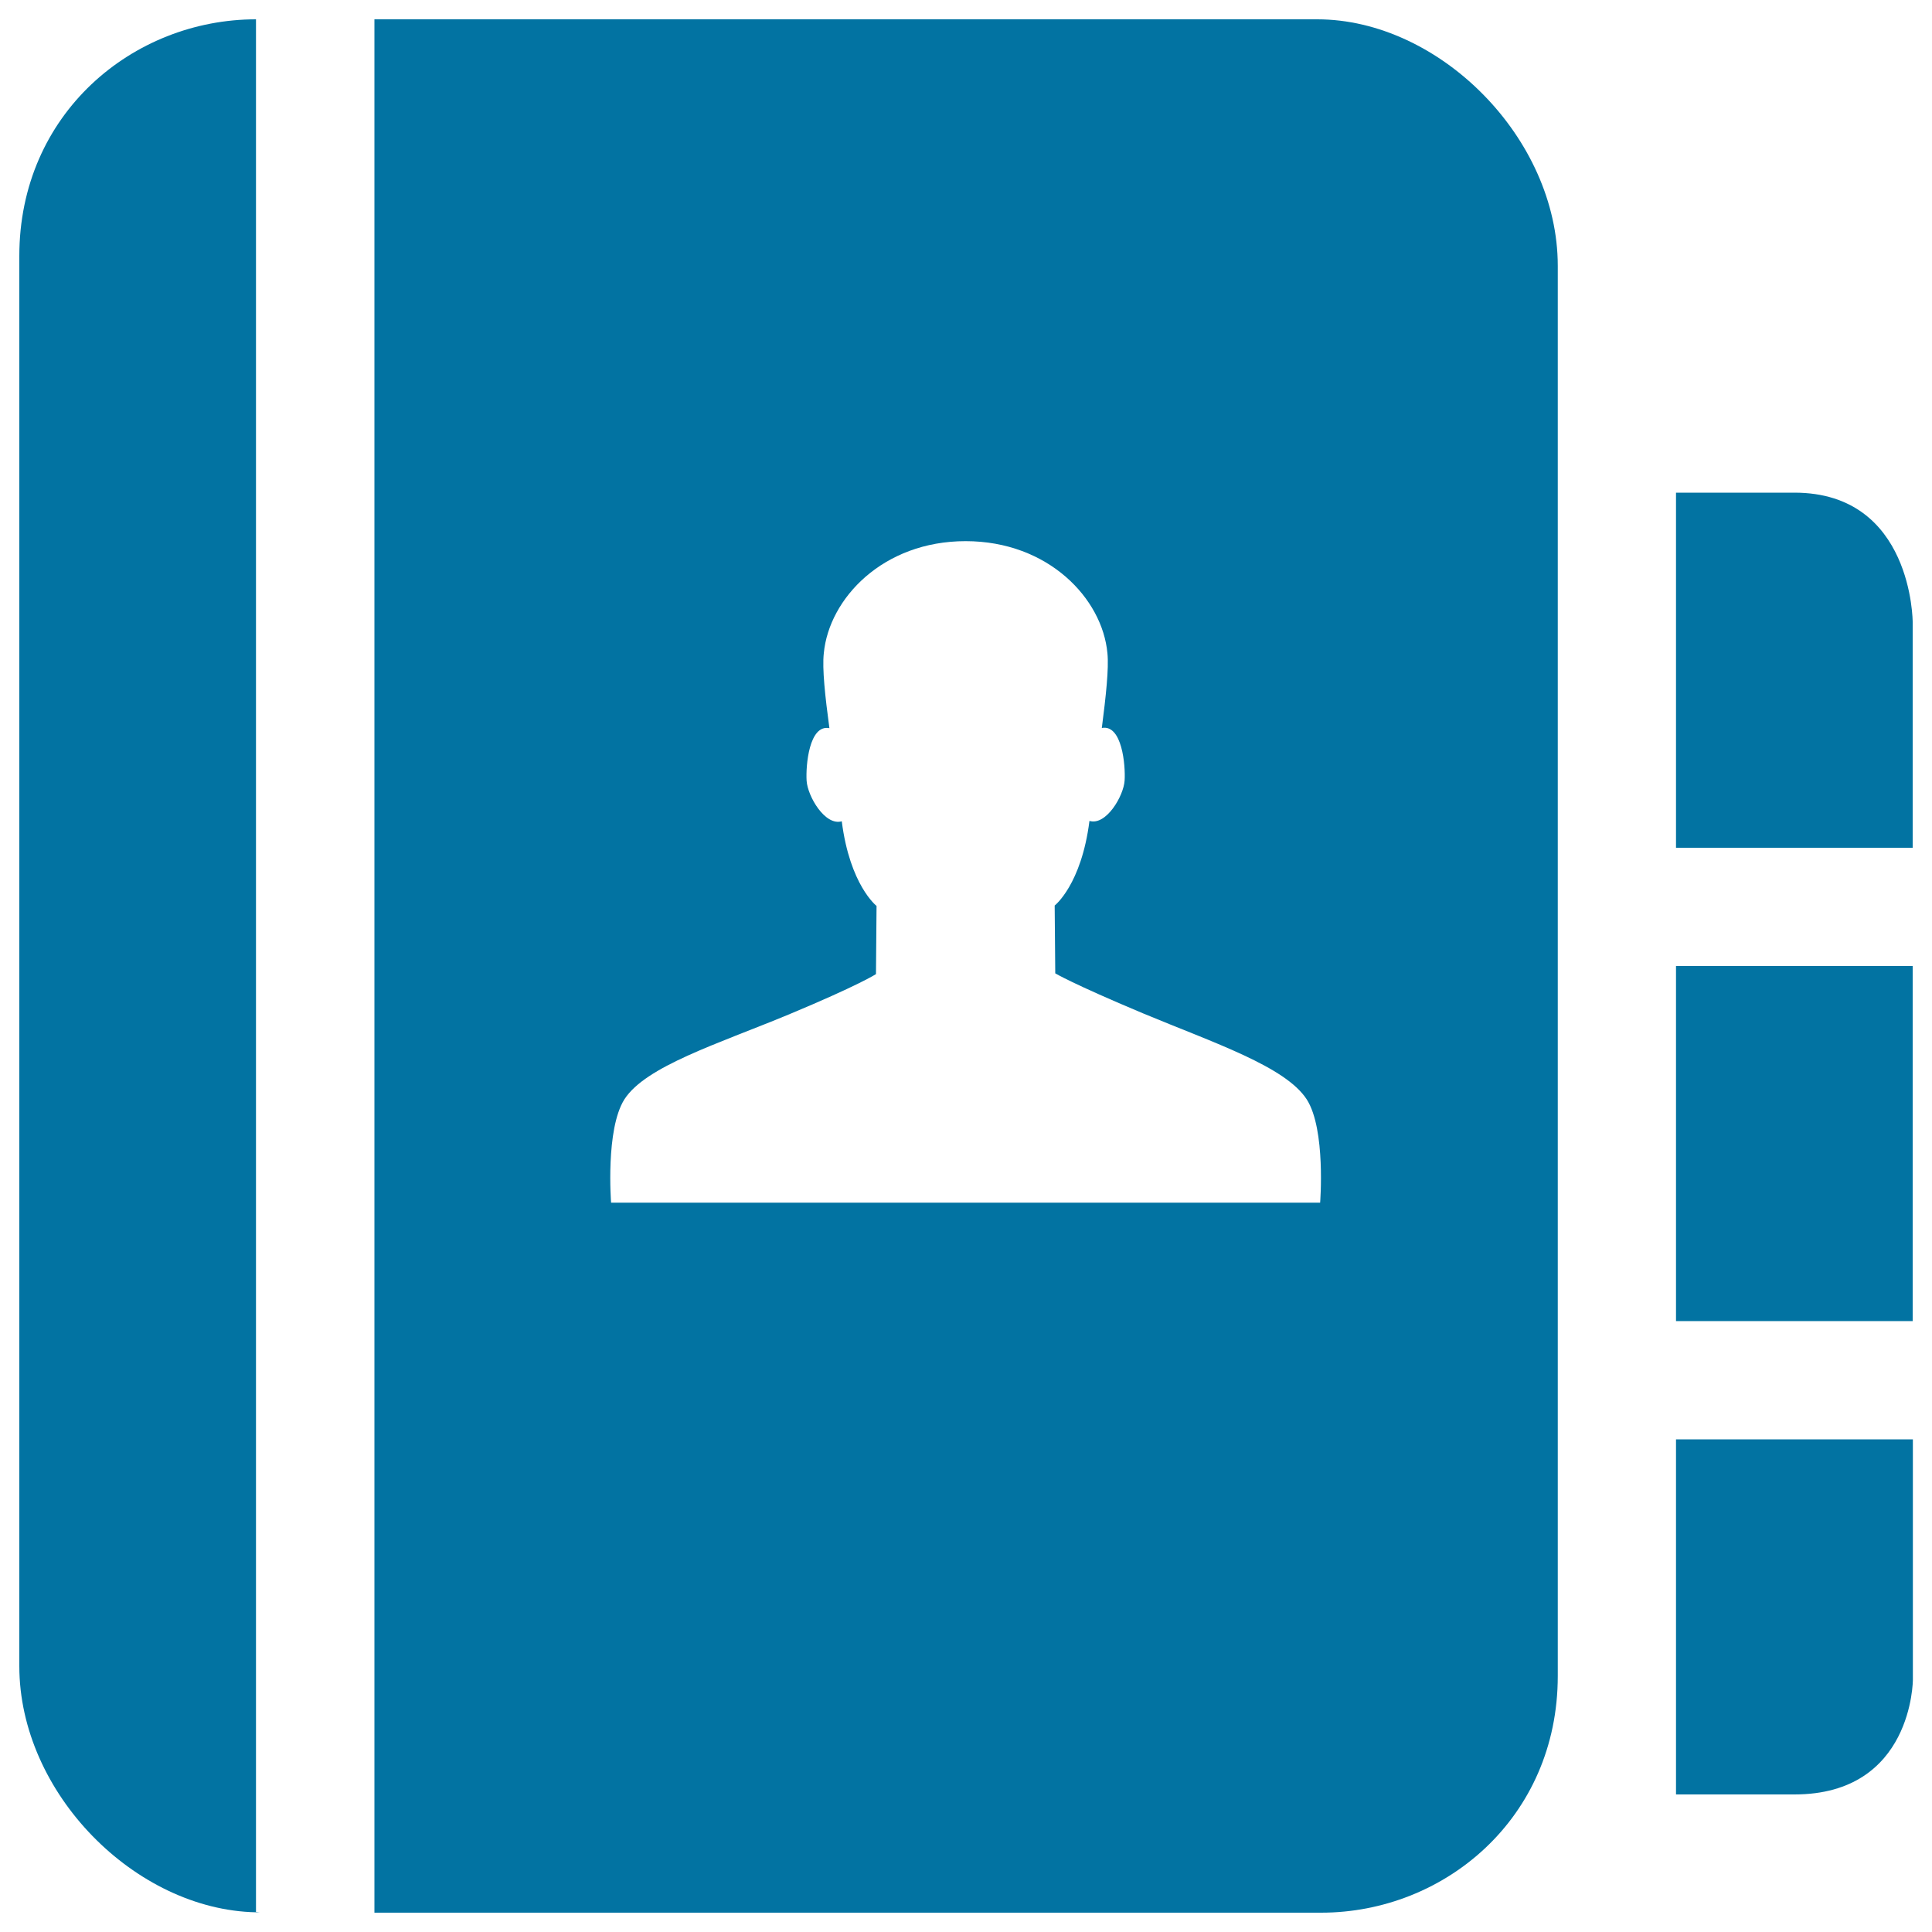
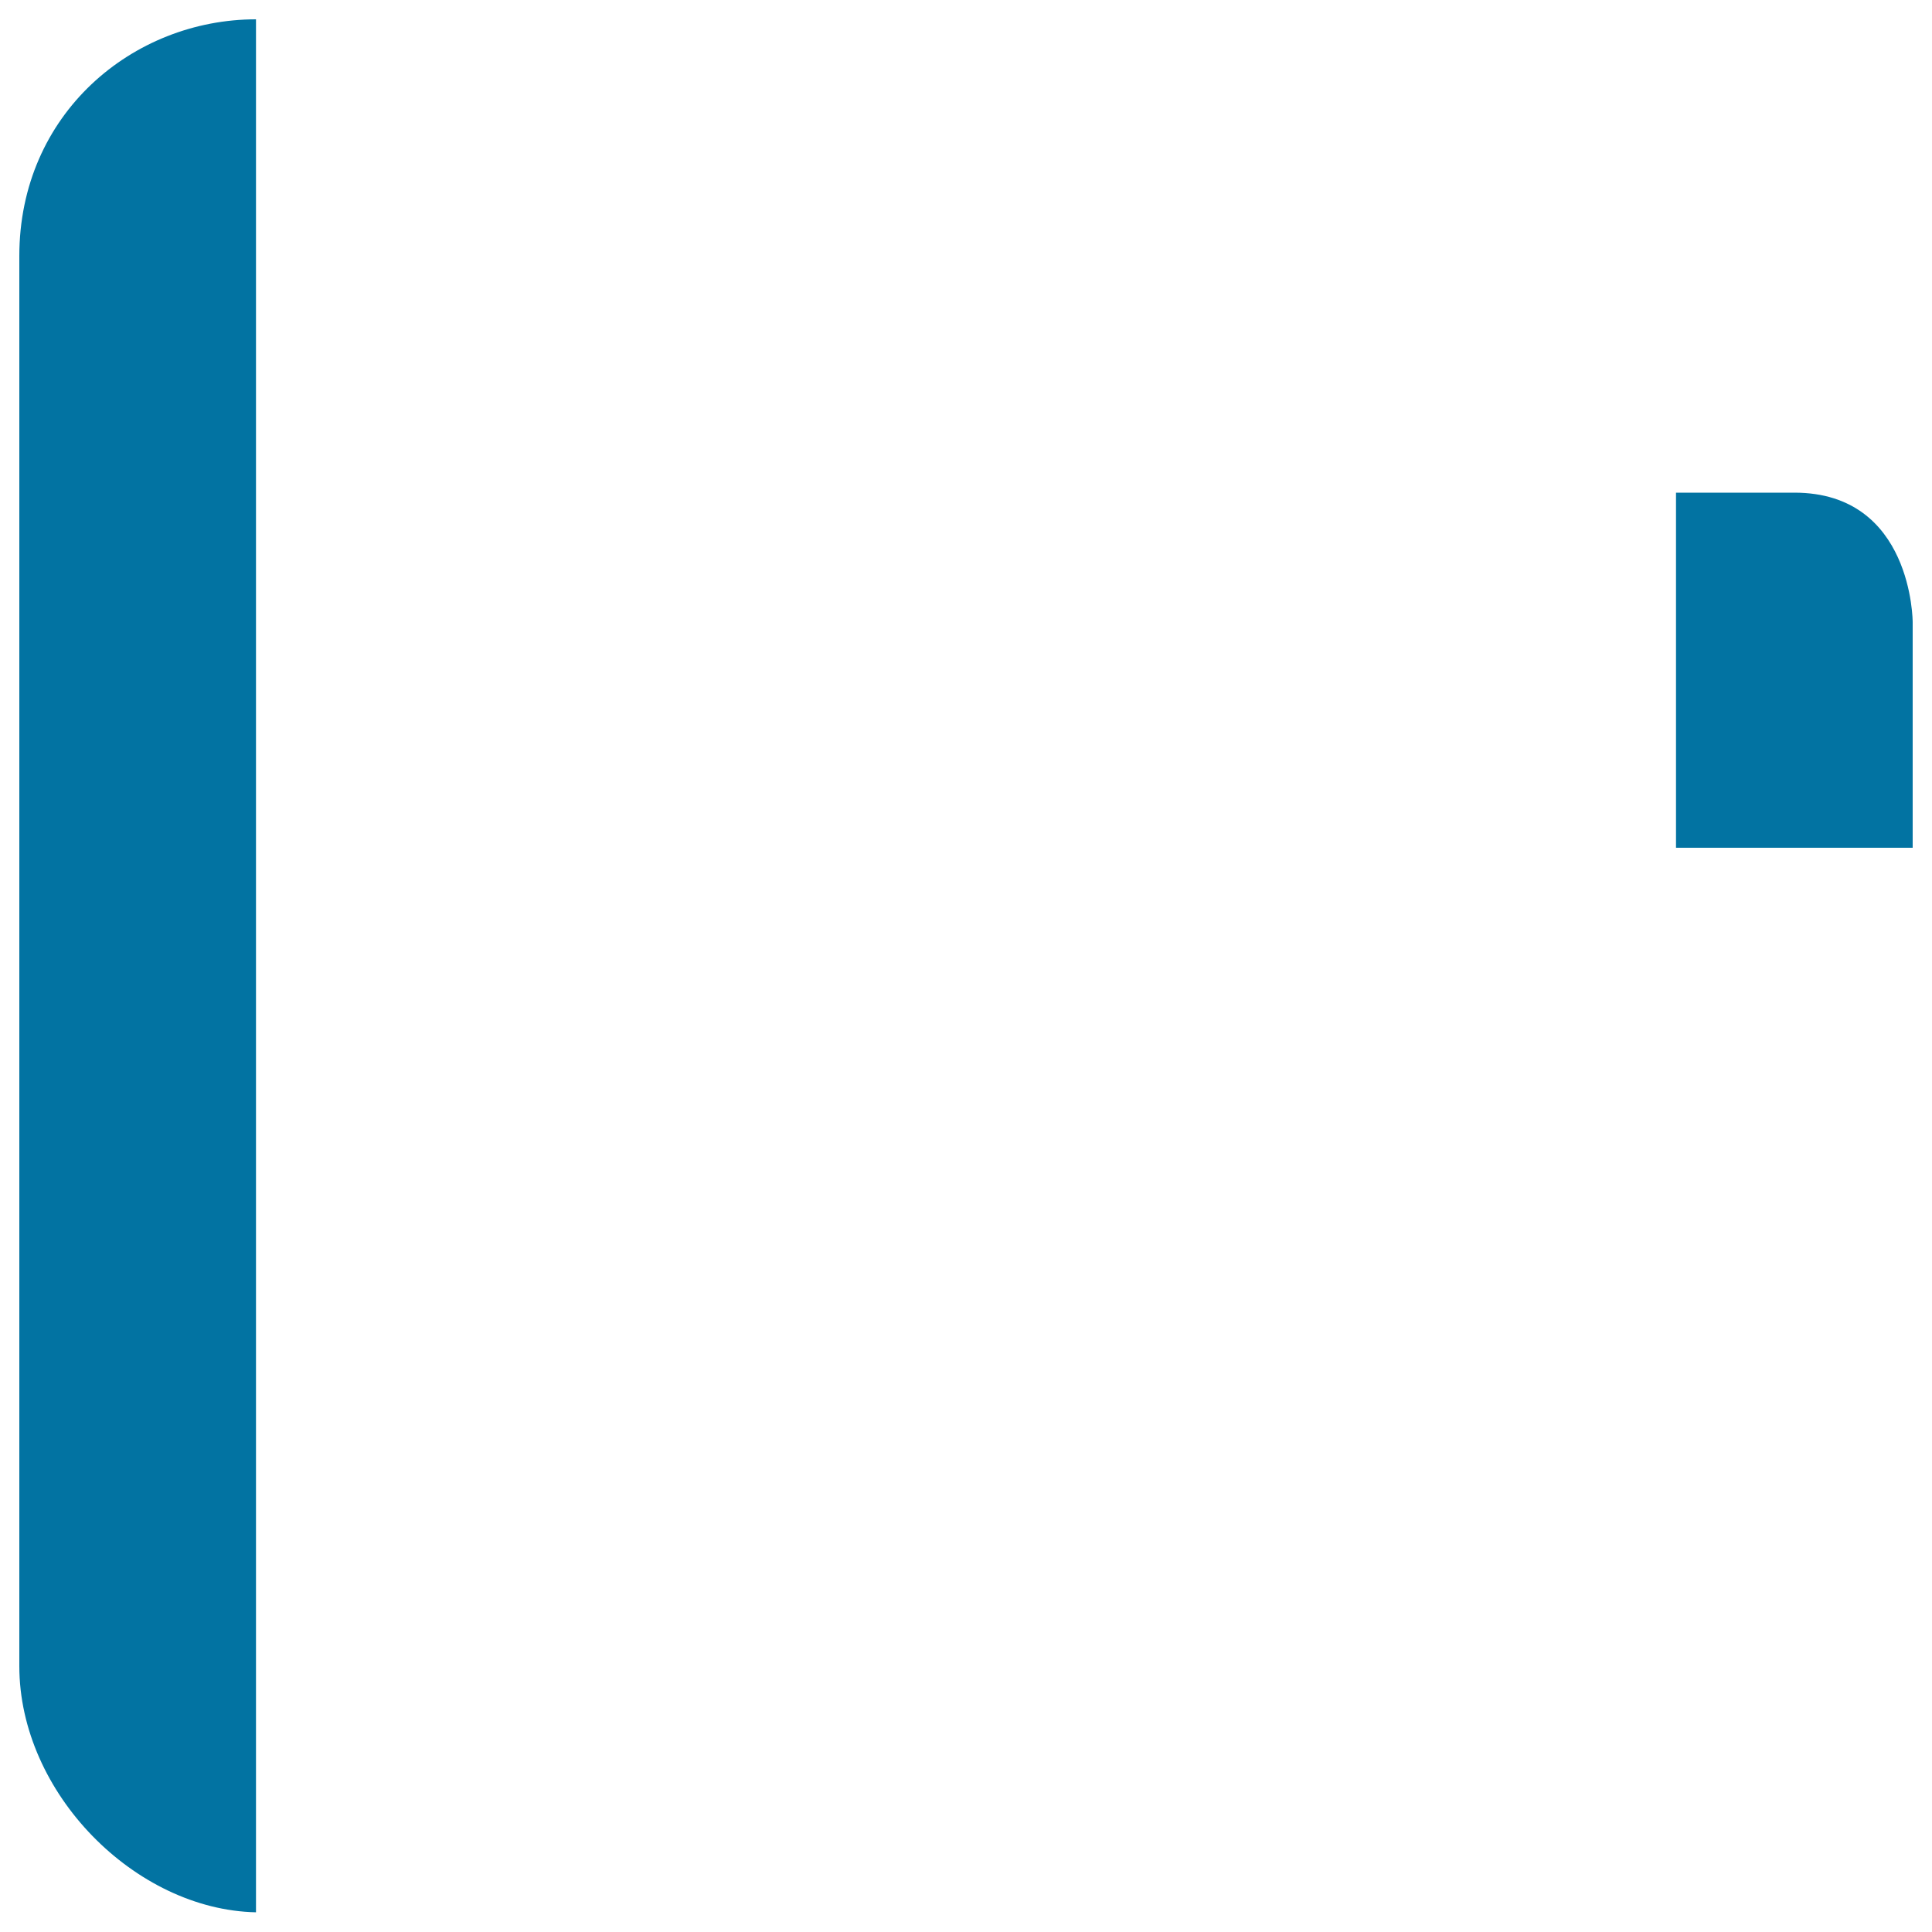
<svg xmlns="http://www.w3.org/2000/svg" viewBox="0 0 1000 1000" style="fill:#0273a2">
  <title>Guestbook SVG icon</title>
  <path d="M10,132.5c0,209.7,0,680.8,0,729.9c0,65.7,60,126.1,122.5,127.4V10C68.7,10,10,58.9,10,132.5z" />
-   <path d="M132.5,990c0,0,1,0,2,0c-0.7,0-1.3-0.2-2-0.2V990z" />
  <path d="M928.8,255c-61.3,0-61.3,0-61.3,0v183.8H990V322C990,322,990,255,928.8,255z" />
-   <path d="M867.5,928.8c0,0,0,0,61.3,0s61.3-59.4,61.3-59.4V745H867.5V928.8z" />
-   <path d="M867.5,500H990v183.8H867.5V500z" />
-   <path d="M681.8,10c-63.3,0-488,0-488,0v980c0,0,426.2,0,490,0s122.5-48.9,122.5-122.5c0-209.6,0-680.8,0-729.9C806.3,71.3,744.9,10,681.8,10z M683.3,622.5H499.8H316.3c0,0-3-37.9,6.9-53.5c11-17.1,48.1-28.6,84.8-43.8c36.7-15.3,45.4-21,45.4-21l0.3-35.3c0,0-13.8-10.7-18-43.8c-8.7,2.5-17.7-13-18.2-21c-0.5-7.8,1.3-29.3,11.8-27.2c-2.2-16.3-3.8-30.8-2.9-38.8c2.7-28.3,30.6-58,73.4-58c42.8,0,70.8,29.7,73.4,58c0.8,7.9-0.8,22.4-2.9,38.7c10.5-2,12.3,19.4,11.8,27.2c-0.5,8-9.6,23.5-18.2,20.9c-4.2,33.1-18,43.8-18,43.8l0.3,35.1c0,0,8.7,5.3,45.4,20.7c36.7,15.3,73.8,27.5,84.8,44.6C686.3,584.6,683.3,622.5,683.3,622.5z" />
</svg>